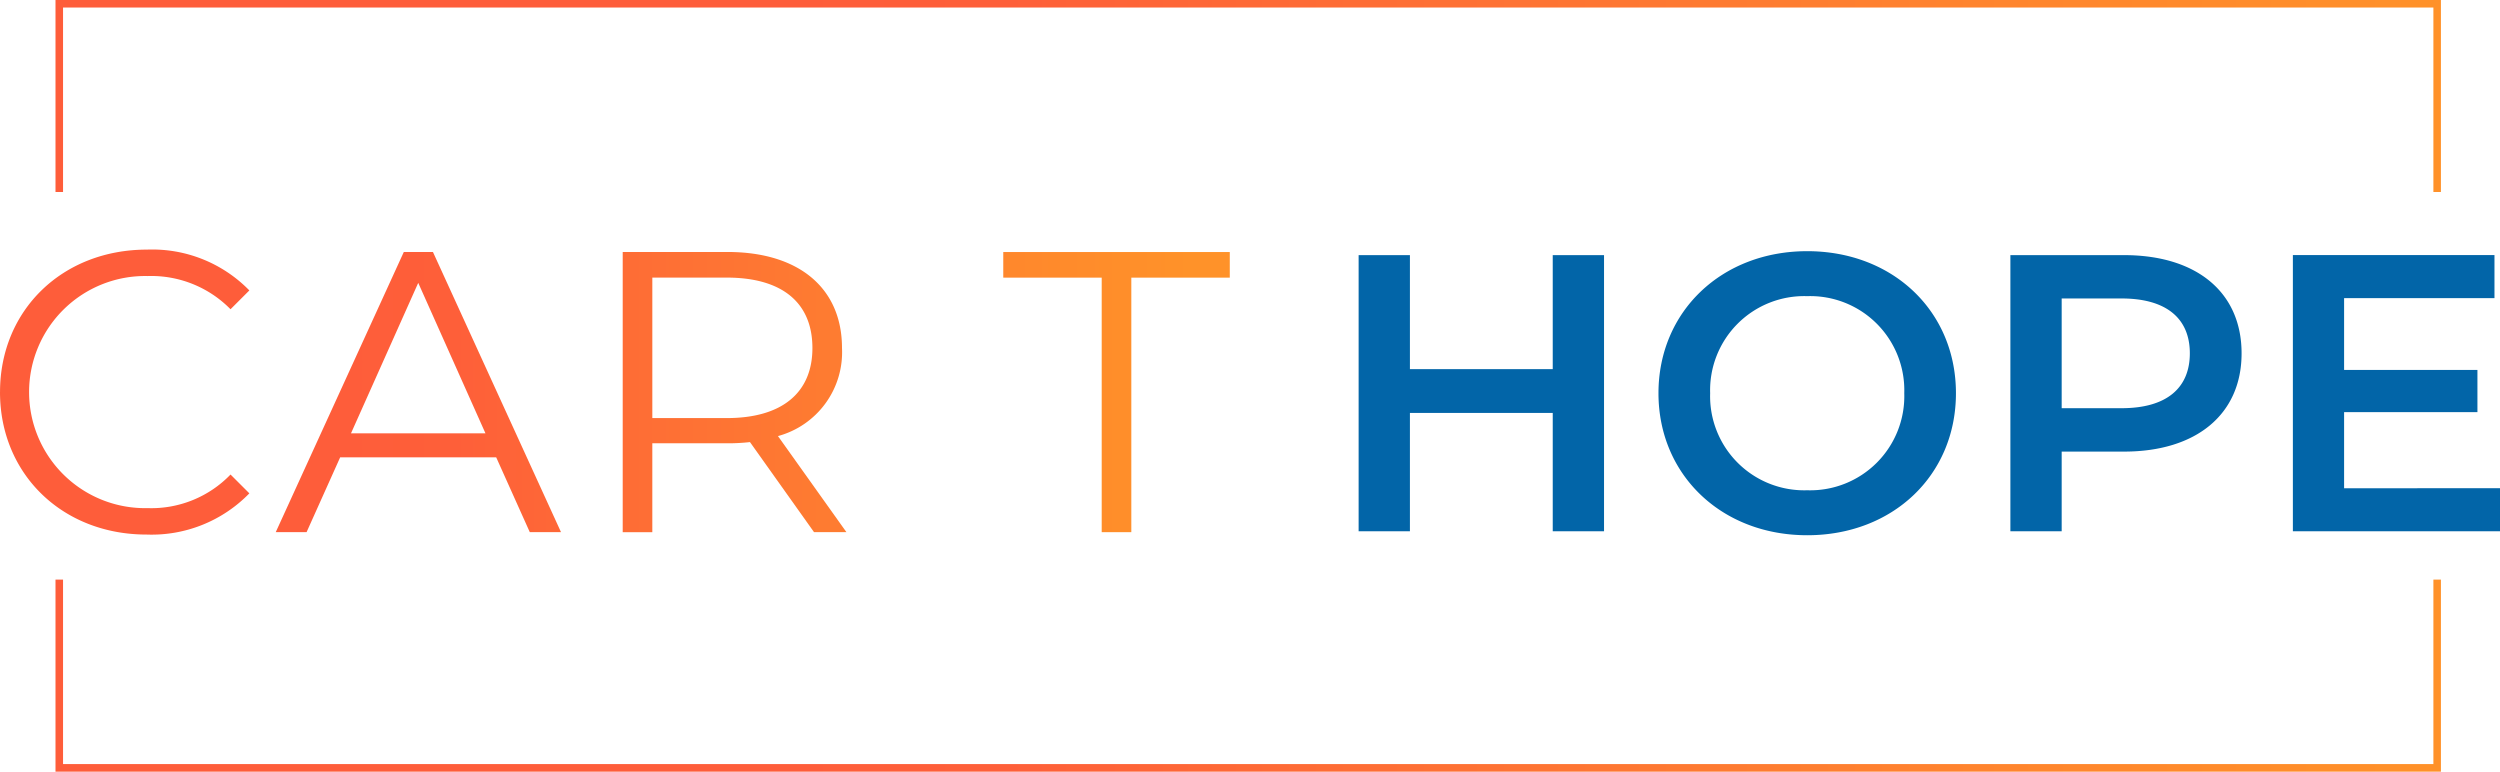
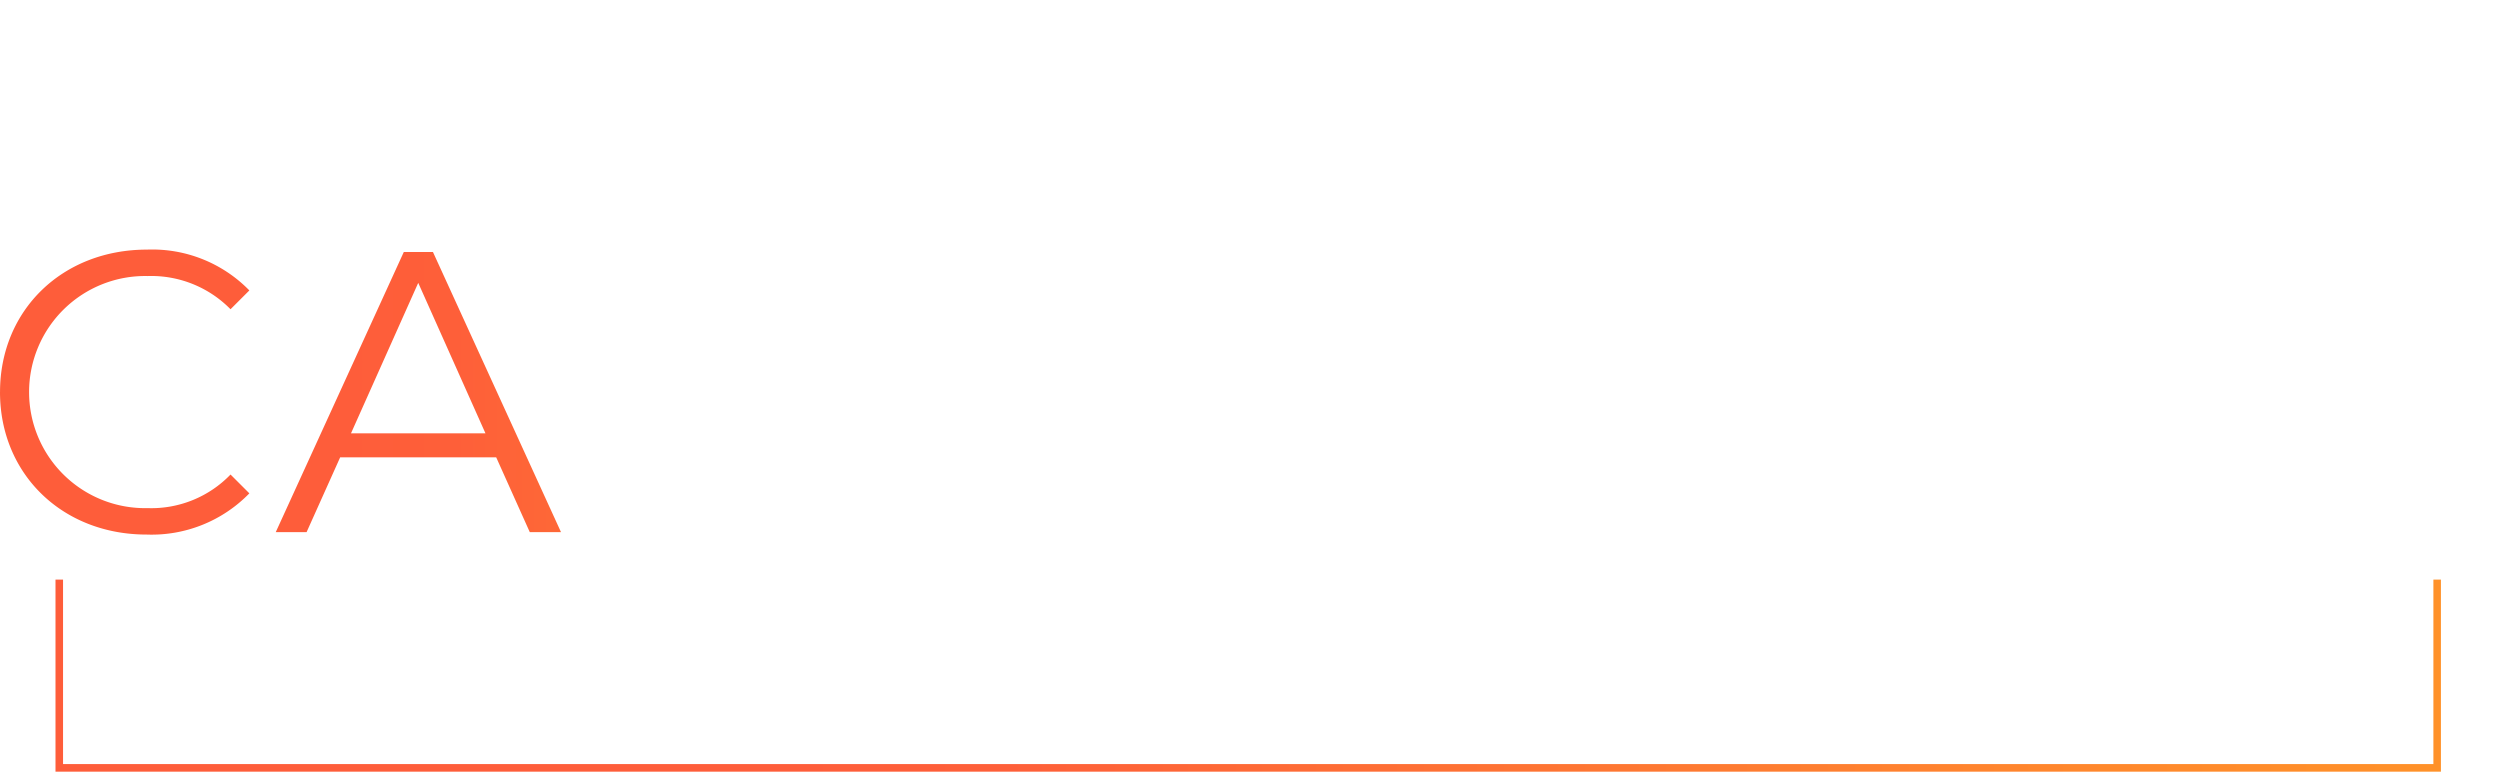
<svg xmlns="http://www.w3.org/2000/svg" xmlns:xlink="http://www.w3.org/1999/xlink" data-name="car t hope logo" width="180" height="55.557" viewBox="0 0 180 55.557">
  <defs>
    <linearGradient id="5tndlr7tta" x1="-.147" y1=".5" x2="4.777" y2=".5" gradientUnits="objectBoundingBox">
      <stop offset="0" stop-color="#fe5d3a" />
      <stop offset=".1" stop-color="#fe5d3a" />
      <stop offset=".2" stop-color="#fe5d3a" />
      <stop offset=".3" stop-color="#fe5d3a" />
      <stop offset=".4" stop-color="#fe5f39" />
      <stop offset=".5" stop-color="#fe6936" />
      <stop offset=".6" stop-color="#fe7234" />
      <stop offset=".7" stop-color="#fe7b31" />
      <stop offset=".8" stop-color="#ff842e" />
      <stop offset=".9" stop-color="#ff8b2b" />
      <stop offset="1" stop-color="#ff9229" />
    </linearGradient>
    <linearGradient id="zi7fzbb6bb" x1="-1.095" y1=".5" x2="3.209" y2=".5" xlink:href="#5tndlr7tta" />
    <linearGradient id="7xcxi3wg7c" x1="-2.947" y1=".5" x2="2.541" y2=".5" xlink:href="#5tndlr7tta" />
    <linearGradient id="e5g5ln2a6d" x1="-4.591" y1=".5" x2=".83" y2=".5" xlink:href="#5tndlr7tta" />
    <linearGradient id="ojmk7mbiee" x1="0" y1=".5" x2="1" y2=".5" xlink:href="#5tndlr7tta" />
    <linearGradient id="0kcypzs5hf" x1="0" y1=".5" x2="1" y2=".5" xlink:href="#5tndlr7tta" />
  </defs>
  <path data-name="Path 26135" d="M70.422 173.108c0-5.908 4.5-10.258 10.575-10.258a9.764 9.764 0 0 1 7.376 2.939l-1.355 1.355a8 8 0 0 0-5.964-2.391 8.357 8.357 0 1 0 0 16.71 7.917 7.917 0 0 0 5.964-2.419l1.355 1.355a9.81 9.81 0 0 1-7.406 2.967c-6.051 0-10.547-4.35-10.547-10.258z" transform="translate(-70.42 -144.878)" style="fill:url(#5tndlr7tta)" />
  <path data-name="Path 26136" d="M170.817 178.372h-11.238l-2.419 5.388h-2.22l9.22-20.17h2.1l9.22 20.17h-2.248l-2.419-5.388zm-.777-1.729-4.84-10.833-4.841 10.833z" transform="translate(-135.087 -145.444)" style="fill:url(#zi7fzbb6bb)" />
-   <path data-name="Path 26137" d="m275.064 183.75-4.611-6.483a14.118 14.118 0 0 1-1.614.087h-5.417v6.4h-2.132V163.58h7.549c5.128 0 8.24 2.593 8.24 6.915a6.253 6.253 0 0 1-4.611 6.34l4.928 6.915h-2.335zm-.115-13.255c0-3.227-2.133-5.071-6.166-5.071h-5.36v10.115h5.36c4.033 0 6.166-1.873 6.166-5.039z" transform="translate(-216.455 -145.437)" style="fill:url(#7xcxi3wg7c)" />
-   <path data-name="Path 26138" d="M385.029 165.434h-7.089v-1.844h16.309v1.844h-7.089v18.326h-2.133v-18.326z" transform="translate(-305.705 -145.444)" style="fill:url(#e5g5ln2a6d)" />
  <g data-name="Group 5485">
-     <path data-name="Path 26139" d="M259.181 100.164h-.543V86.88H87.973v13.283h-.543V86.34h171.751z" transform="translate(-83.434 -86.34)" style="fill:url(#ojmk7mbiee)" />
    <path data-name="Path 26140" d="M259.181 277.826H87.43V264h.543v13.283h170.665V264h.543z" transform="translate(-83.434 -222.268)" style="fill:url(#0kcypzs5hf)" />
  </g>
-   <path data-name="Path 26141" d="M25.343-85.576v8.209H15.06v-8.209h-3.693v19.884h3.693v-8.522h10.283v8.522h3.693v-19.884zm18.322 20.168c6.164 0 10.709-4.318 10.709-10.226S49.829-85.86 43.665-85.86s-10.709 4.346-10.709 10.226S37.5-65.408 43.665-65.408zm0-3.238a6.776 6.776 0 0 1-6.988-6.988 6.776 6.776 0 0 1 6.988-6.988 6.776 6.776 0 0 1 6.988 6.988 6.776 6.776 0 0 1-6.988 6.988zm22.81-16.93h-8.181v19.884h3.693v-5.738h4.488c5.227 0 8.465-2.7 8.465-7.073 0-4.403-3.24-7.073-8.465-7.073zM66.3-74.555h-4.313v-7.9H66.3c3.238 0 4.914 1.449 4.914 3.948s-1.671 3.952-4.914 3.952zm16.021 5.766v-5.482h9.6v-3.039h-9.6v-5.17h10.827v-3.1H78.633v19.884h14.913v-3.1z" transform="translate(86.454 103.945)" style="fill:#0265a8" />
</svg>